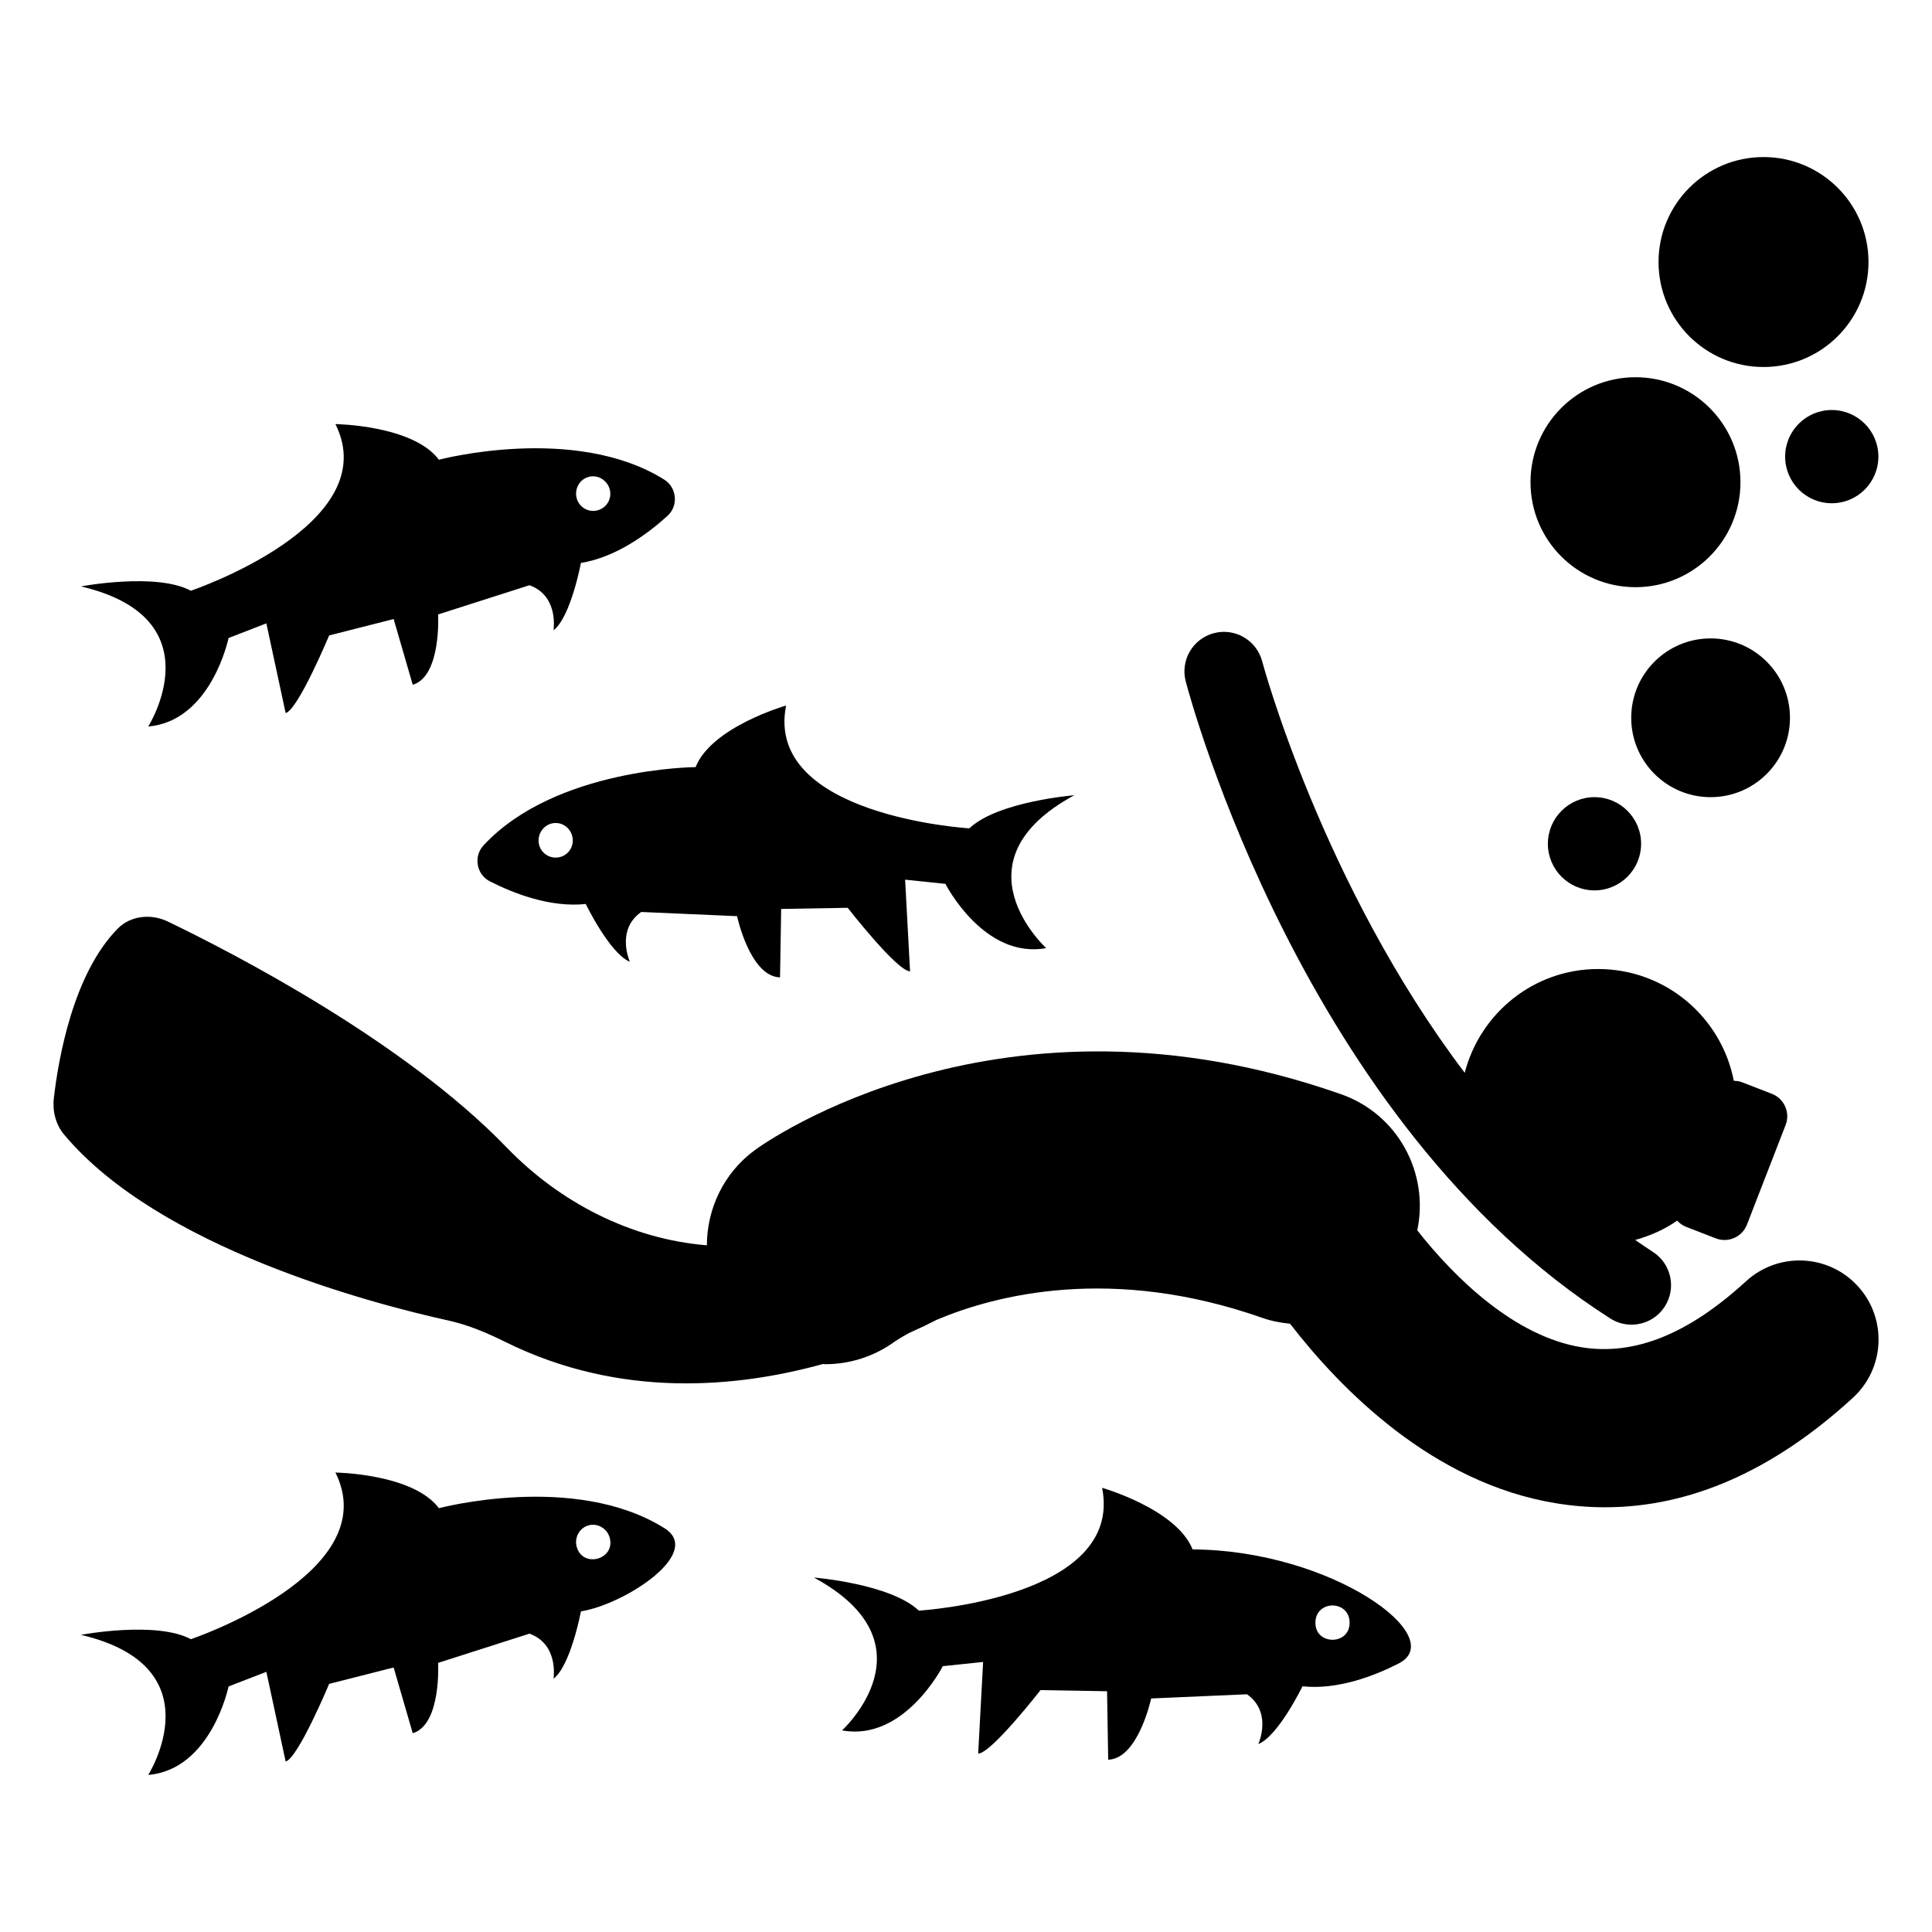
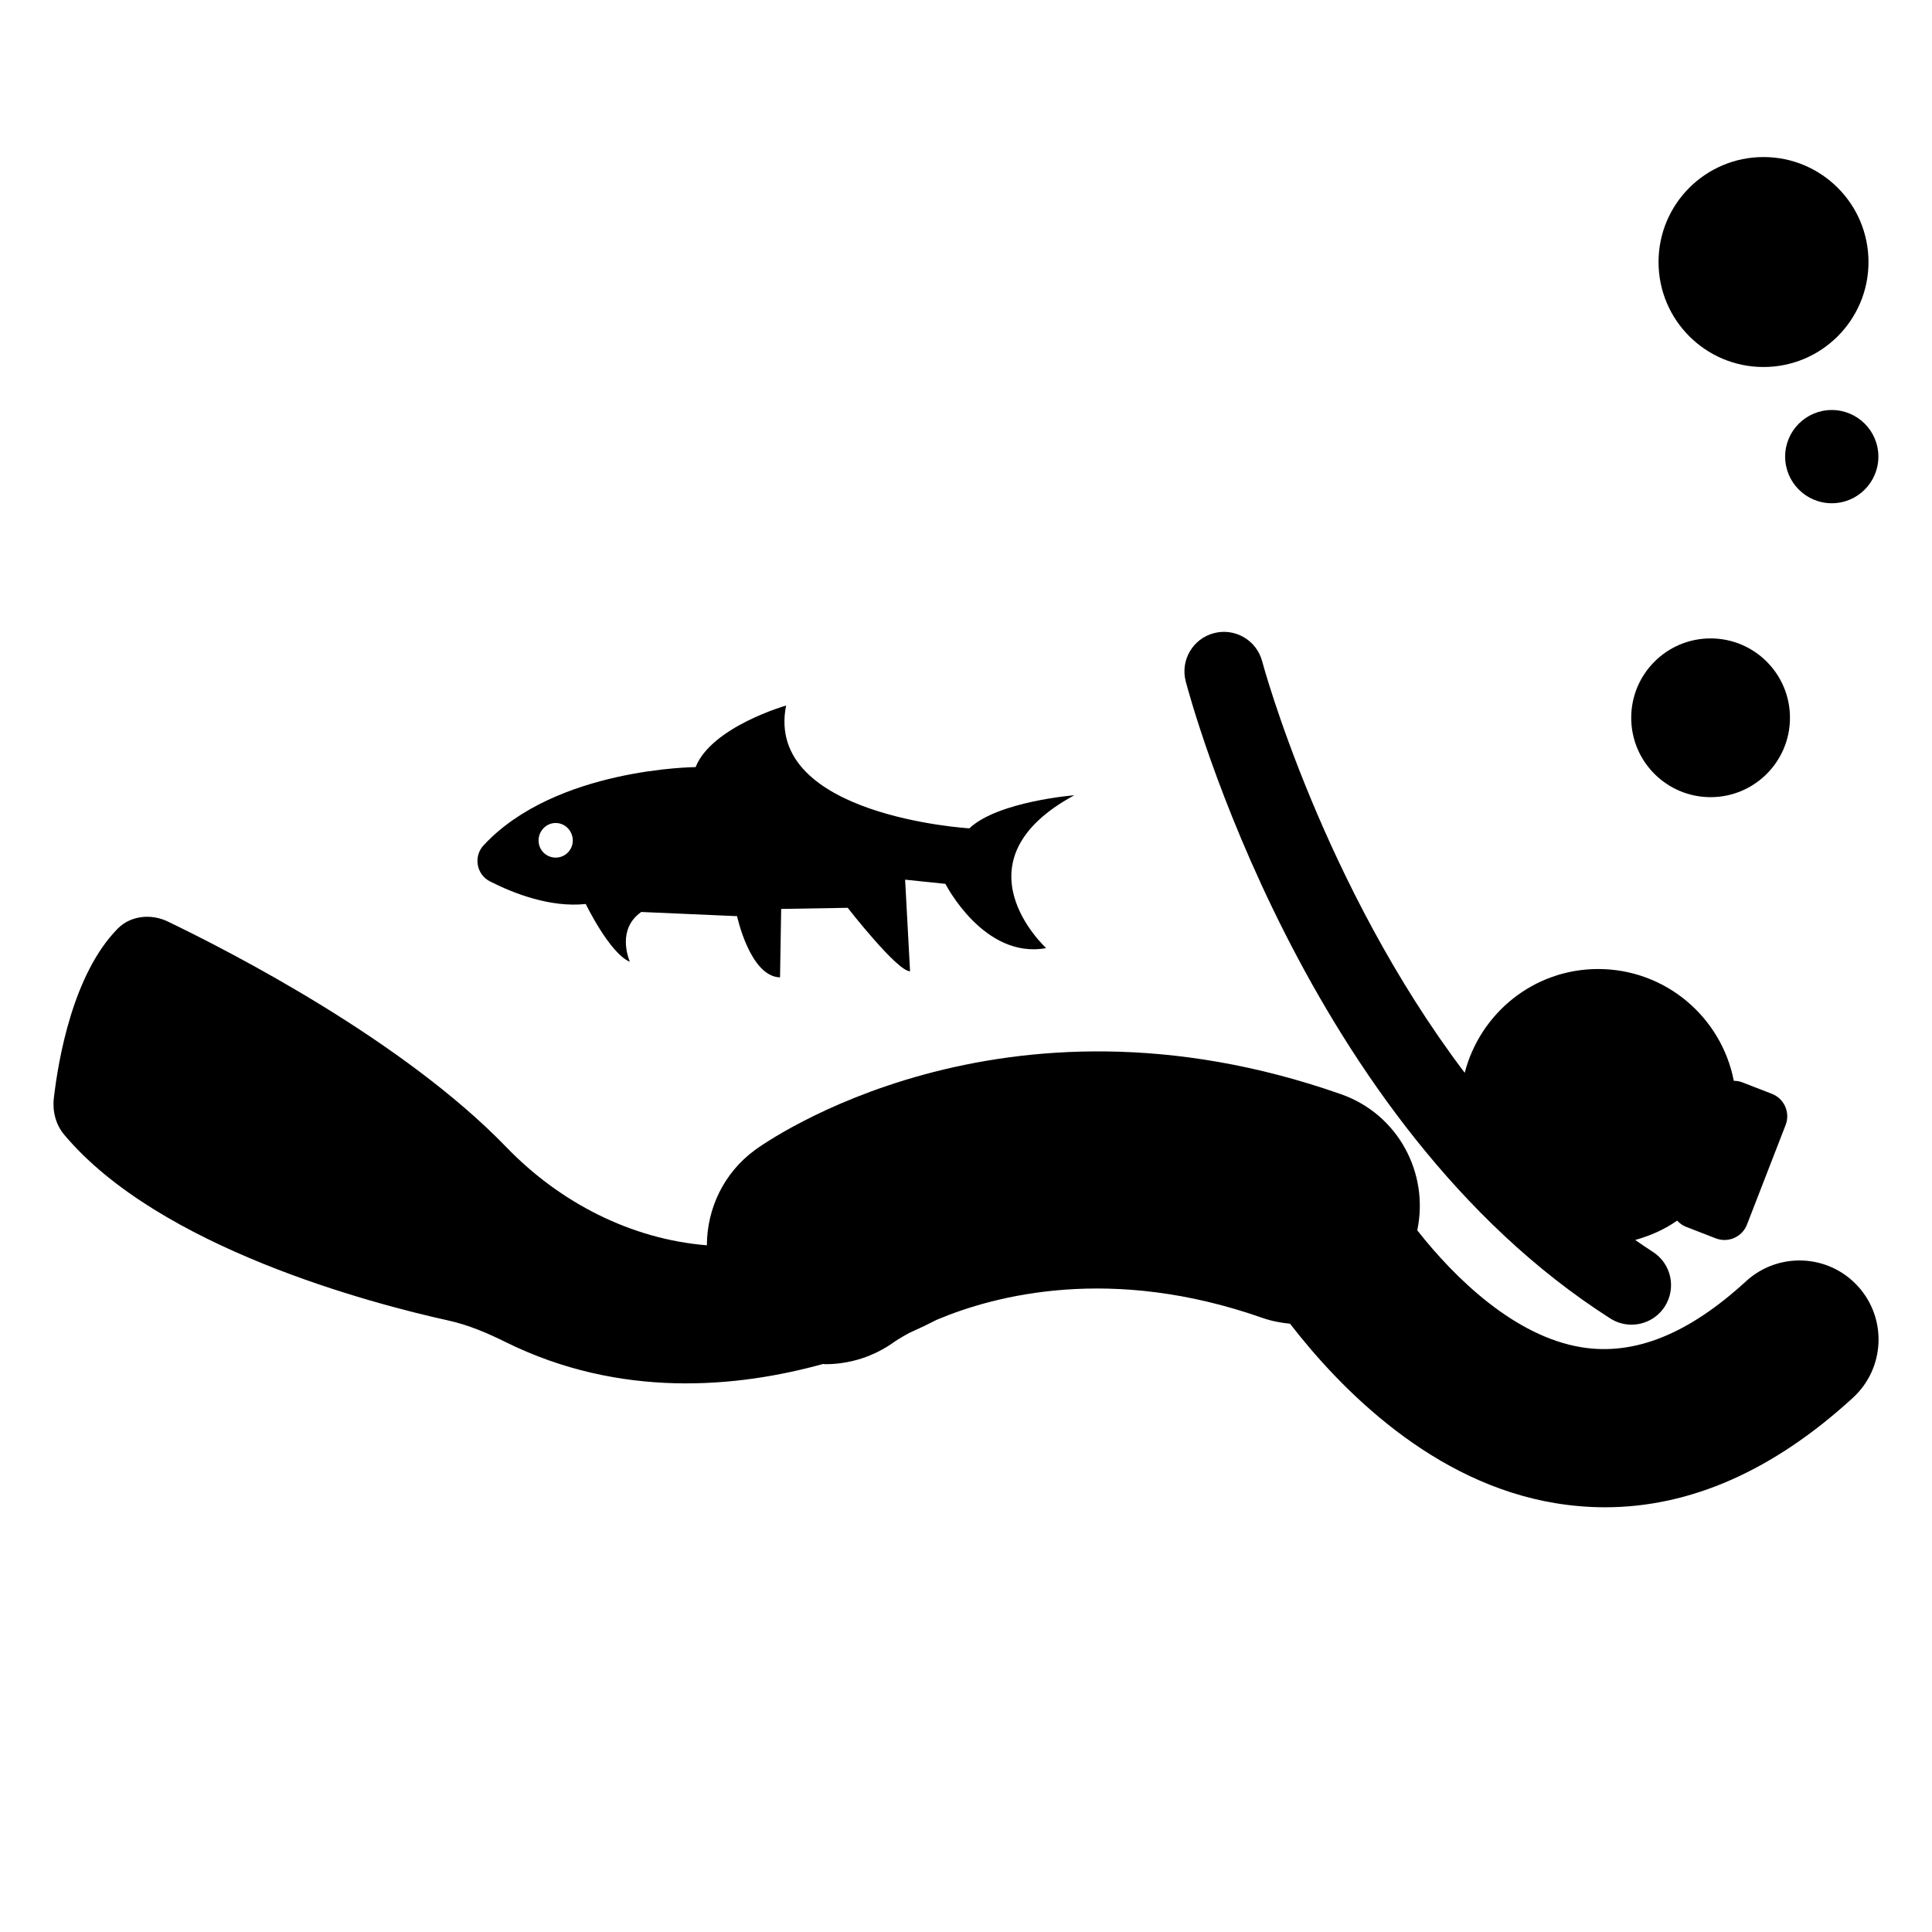
<svg xmlns="http://www.w3.org/2000/svg" fill="#000000" width="800px" height="800px" version="1.1" viewBox="144 144 512 512">
  <g>
    <path d="m636.32 484.82c-7.812-8.52-21.059-9.094-29.598-1.277-15.297 14.031-29.574 19.754-43.547 17.504-17.715-2.848-33.578-18.266-43.586-31 3.203-15.199-5.137-30.777-20.191-36.066-90.184-31.699-152.68 12.848-155.29 14.758-8.383 6.125-12.746 15.633-12.781 25.277-20.082-1.629-38.914-11.281-53.09-25.961-27.281-28.258-72.777-51.66-89.781-59.848-4.394-2.113-9.832-1.594-13.254 1.879-11.84 12.012-15.734 34.555-16.934 44.934-0.398 3.457 0.5 7.008 2.734 9.672 25.188 30.043 81.578 44.789 101.89 49.27 5.293 1.168 10.266 3.309 15.125 5.711 30.406 15.031 61.289 12.105 84.113 5.789 0.184 0.004 0.363 0.062 0.551 0.062 6.434 0 12.922-1.969 18.516-6.055 0.062-0.047 1.371-0.926 3.688-2.191 2.906-1.305 5.426-2.516 7.398-3.539 15.48-6.519 46.234-14.562 86.289-0.48 2.414 0.848 4.859 1.293 7.301 1.539 13.559 17.535 37.871 42.242 70.422 47.57 4.371 0.715 8.73 1.074 13.062 1.074 22.602 0 44.648-9.727 65.691-29.027 8.523-7.816 9.098-21.066 1.277-29.594z" />
    <path d="m570.74 493.41c1.746 1.109 3.691 1.641 5.621 1.641 3.457 0 6.844-1.715 8.844-4.844 3.109-4.879 1.676-11.352-3.203-14.461-1.578-1.008-3.113-2.078-4.652-3.141 4.016-1.121 7.785-2.797 11.117-5.125 0.637 0.68 1.387 1.266 2.312 1.625l7.926 3.074c3.285 1.273 6.984-0.355 8.258-3.641l10.246-26.406c1.273-3.285-0.355-6.984-3.641-8.258l-7.926-3.074c-0.711-0.277-1.441-0.359-2.164-0.371-3.281-16.879-18.109-29.629-35.949-29.629-17.066 0-31.281 11.715-35.363 27.504-37.672-49.738-53.465-108.24-53.676-109.04-1.473-5.594-7.195-8.934-12.785-7.473-5.594 1.465-8.938 7.184-7.477 12.773 1.246 4.754 31.43 117.15 112.51 168.84z" />
-     <path d="m460.05 554.61c-4.231-10.68-23.98-16.324-23.98-16.324 5.844 29.32-48.566 32.547-48.566 32.547-7.559-7.152-27.809-8.766-27.809-8.766 32.547 17.633 7.457 40.508 7.457 40.508 16.523 3.023 26.703-17.027 26.703-17.027l10.68-1.109-1.309 24.285c3.426 0 16.523-16.828 16.523-16.828l17.633 0.301 0.301 18.137c7.961-0.203 11.387-16.223 11.387-16.223l25.391-1.109c6.449 4.535 3.426 12.191 3.023 13.199 5.34-2.215 11.688-15.316 11.688-15.316 9.371 1.008 19.145-2.82 25.293-5.945 14.156-6.887-17.453-30.125-54.414-30.328zm32.543 19.449c0-6.106 9.07-6.129 9.07 0 0 5.981-9.07 6.004-9.07 0z" />
-     <path d="m319.9 271.02c-23.75-14.73-59.582-5.184-59.582-5.184-6.891-9.195-27.426-9.449-27.426-9.449 13.344 26.754-38.309 44.164-38.309 44.164-9.172-4.918-29.137-1.148-29.137-1.148 36.035 8.461 17.836 37.125 17.836 37.125 16.738-1.426 21.289-23.449 21.289-23.449l10.016-3.879 5.117 23.777c3.305-0.902 11.523-20.578 11.523-20.578l17.094-4.344 5.059 17.422c7.629-2.285 6.723-18.645 6.723-18.645l24.207-7.742c7.414 2.68 6.508 10.863 6.387 11.941 4.57-3.543 7.254-17.848 7.254-17.848 9.305-1.492 17.73-7.754 22.84-12.383 3.117-2.727 2.598-7.703-0.891-9.781zm-17.504 8.211c-2.43 0.66-4.906-0.754-5.566-3.184s0.727-5.004 3.156-5.664c2.43-0.66 4.93 0.852 5.594 3.281 0.664 2.434-0.754 4.906-3.184 5.566z" />
-     <path d="m319.9 548.87c-23.75-14.73-59.582-5.184-59.582-5.184-6.891-9.195-27.426-9.449-27.426-9.449 13.344 26.754-38.309 44.164-38.309 44.164-9.172-4.918-29.137-1.152-29.137-1.152 36.035 8.461 17.836 37.125 17.836 37.125 16.738-1.426 21.289-23.449 21.289-23.449l10.016-3.875 5.117 23.773c3.305-0.902 11.523-20.578 11.523-20.578l17.094-4.344 5.059 17.422c7.629-2.285 6.723-18.645 6.723-18.645l24.207-7.742c7.414 2.68 6.508 10.863 6.387 11.941 4.57-3.543 7.254-17.848 7.254-17.848 11.707-1.871 32.844-15.672 21.949-22.16zm-23.07 5.027c-0.66-2.43 0.727-5.004 3.156-5.664s4.93 0.852 5.594 3.281c1.574 5.773-7.172 8.18-8.75 2.383z" />
    <path d="m428.7 354.75s-20.254 1.613-27.809 8.766c0 0-54.41-3.223-48.566-32.547 0 0-19.75 5.644-23.98 16.324 0 0-37.082 0.203-56.125 20.656-2.82 2.922-2.016 7.859 1.715 9.672 6.144 3.125 15.922 6.953 25.293 5.945 0 0 6.348 13.098 11.688 15.316-0.402-1.008-3.426-8.664 3.023-13.199l25.391 1.109s3.426 16.02 11.387 16.223l0.301-18.137 17.633-0.301s13.098 16.828 16.523 16.828l-1.309-24.285 10.68 1.109s10.176 20.051 26.703 17.027c0-0.004-25.09-22.875 7.453-40.508zm-137.44 16.523c-2.519 0-4.535-2.016-4.535-4.535s2.016-4.637 4.535-4.637 4.535 2.117 4.535 4.637-2.016 4.535-4.535 4.535z" />
    <path d="m639.17 213.44c0 15.363-12.457 27.82-27.82 27.82-15.367 0-27.82-12.457-27.82-27.82 0-15.367 12.453-27.82 27.82-27.82 15.363 0 27.82 12.453 27.82 27.82" />
-     <path d="m605.24 271.79c0 15.367-12.453 27.82-27.82 27.82-15.363 0-27.82-12.453-27.82-27.82 0-15.363 12.457-27.82 27.82-27.82 15.367 0 27.82 12.457 27.82 27.82" />
    <path d="m618.36 334.22c0 11.617-9.418 21.035-21.035 21.035-11.617 0-21.035-9.418-21.035-21.035s9.418-21.035 21.035-21.035c11.617 0 21.035 9.418 21.035 21.035" />
    <path d="m641.79 265.01c0 6.824-5.531 12.355-12.352 12.355-6.824 0-12.355-5.531-12.355-12.355 0-6.82 5.531-12.352 12.355-12.352 6.82 0 12.352 5.531 12.352 12.352" />
-     <path d="m578.91 367.61c0 6.82-5.531 12.352-12.352 12.352-6.824 0-12.355-5.531-12.355-12.352 0-6.824 5.531-12.355 12.355-12.355 6.82 0 12.352 5.531 12.352 12.355" />
  </g>
</svg>